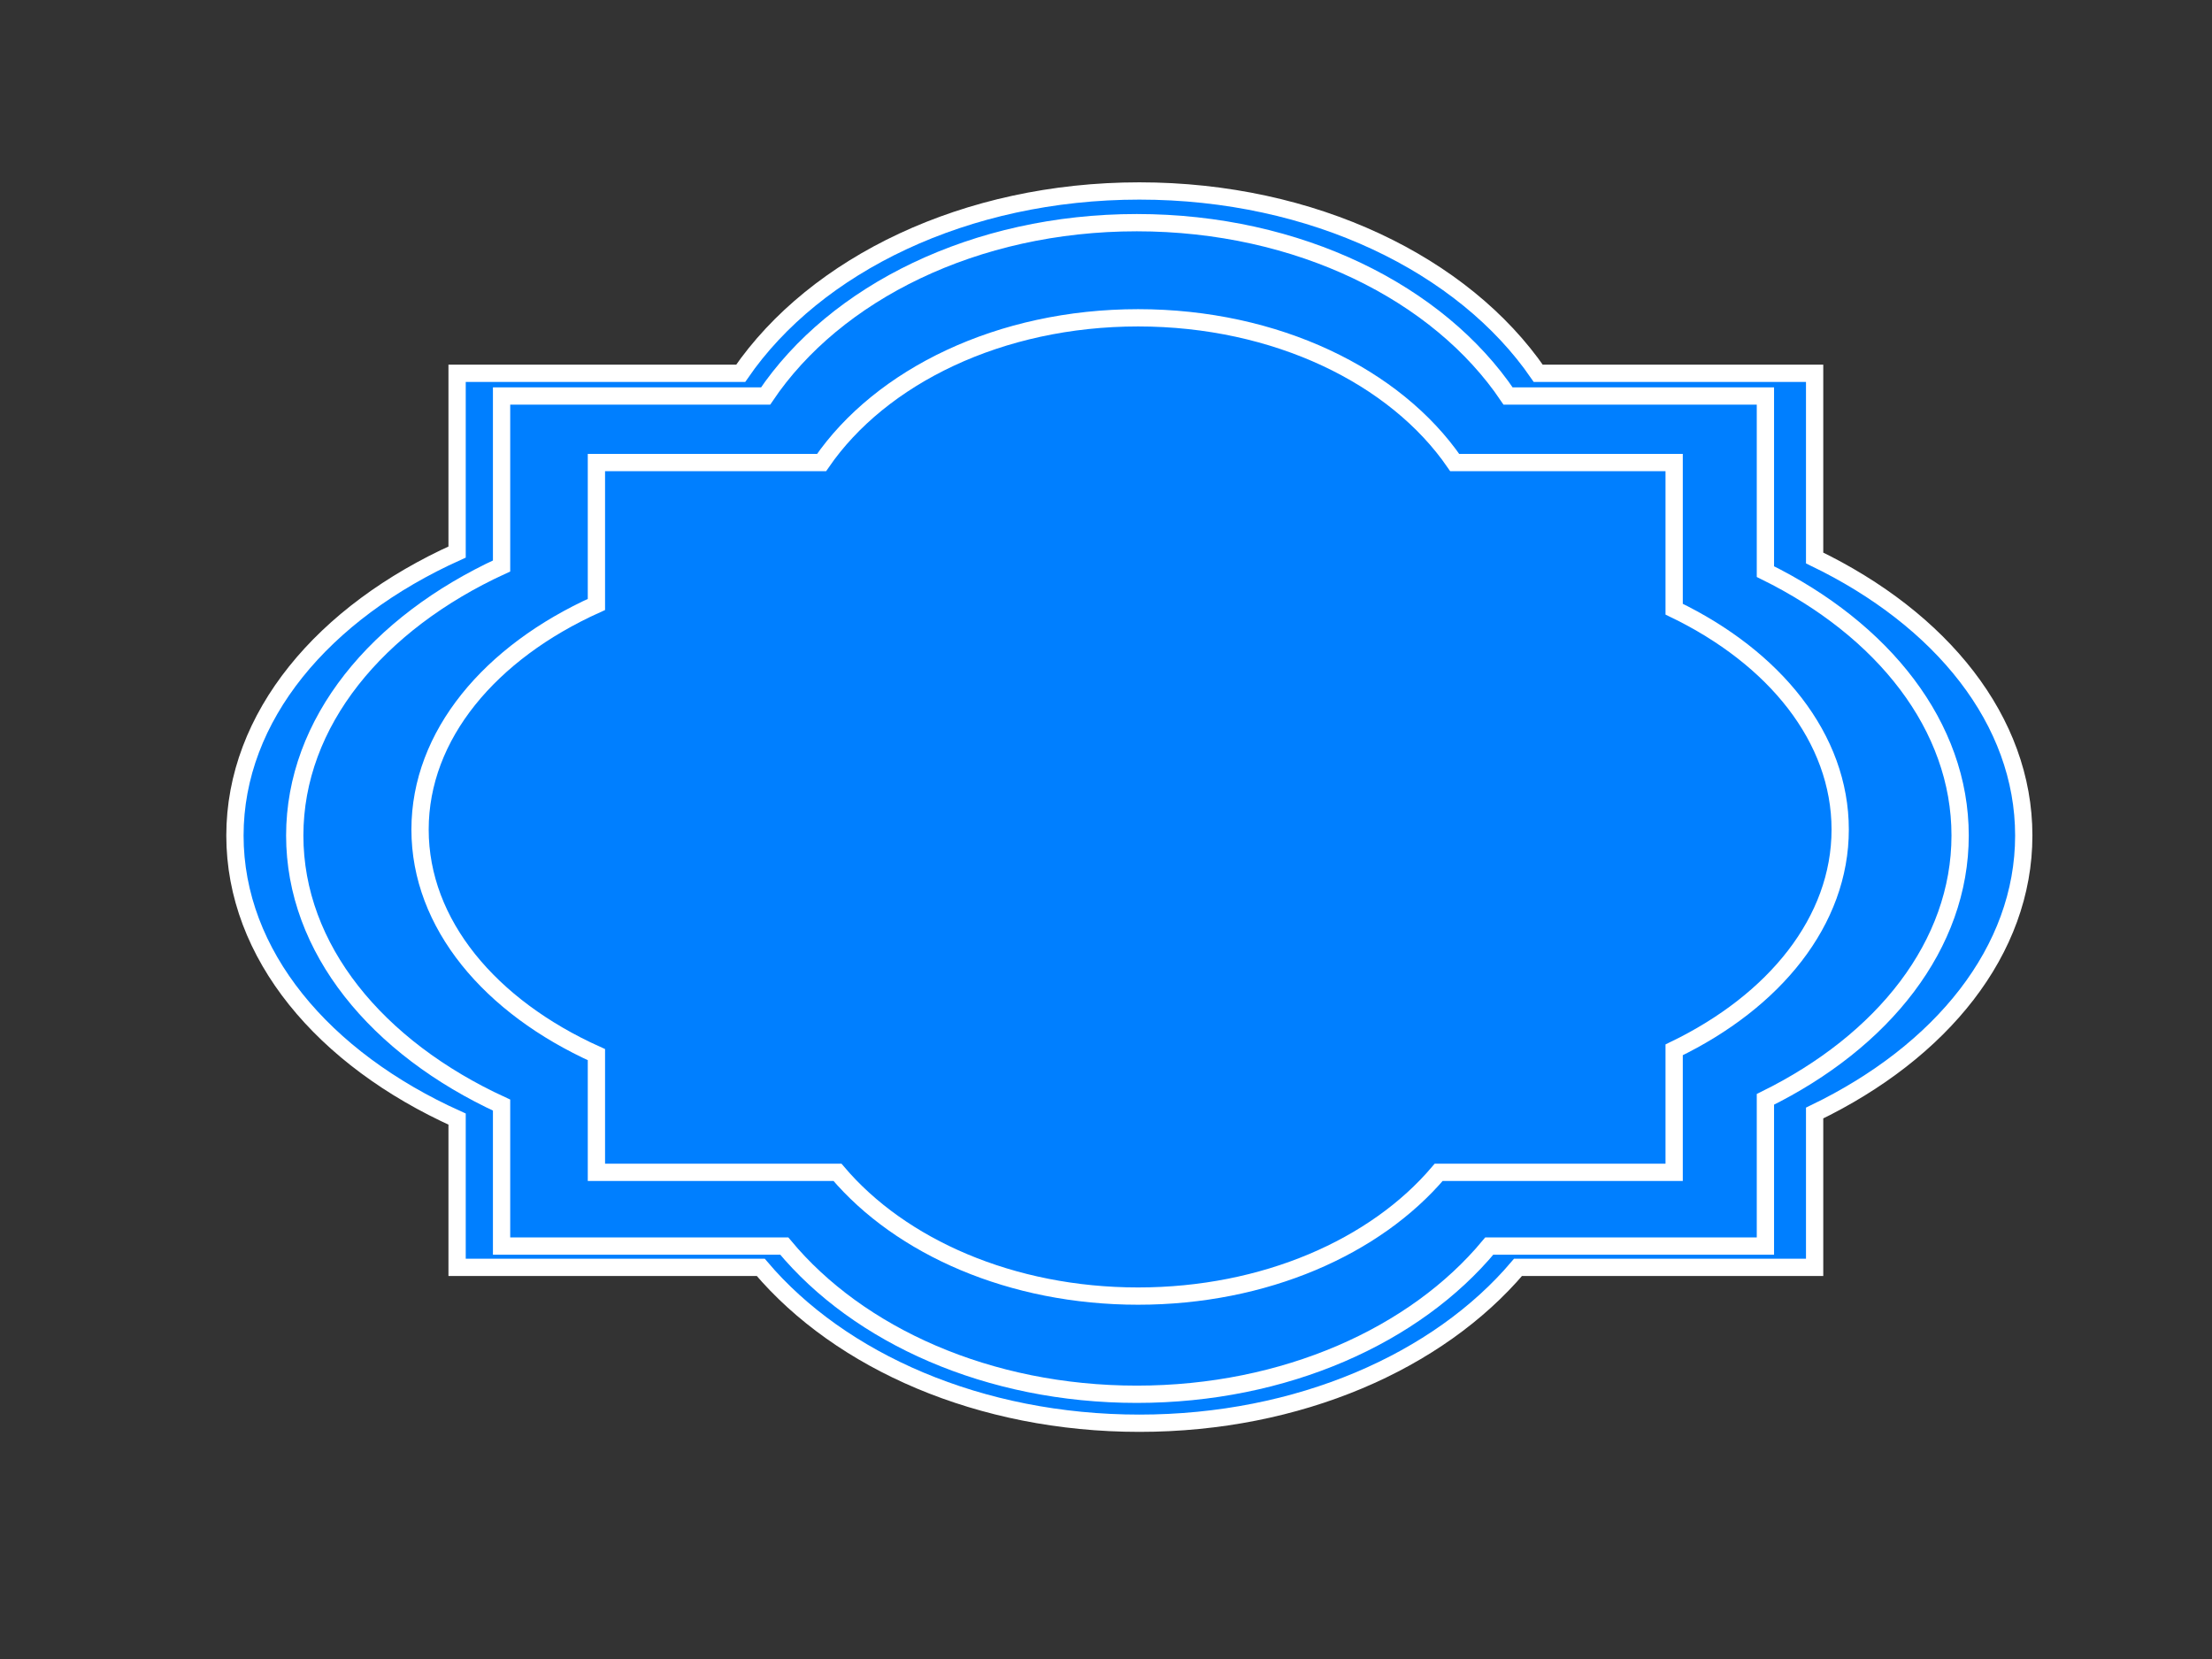
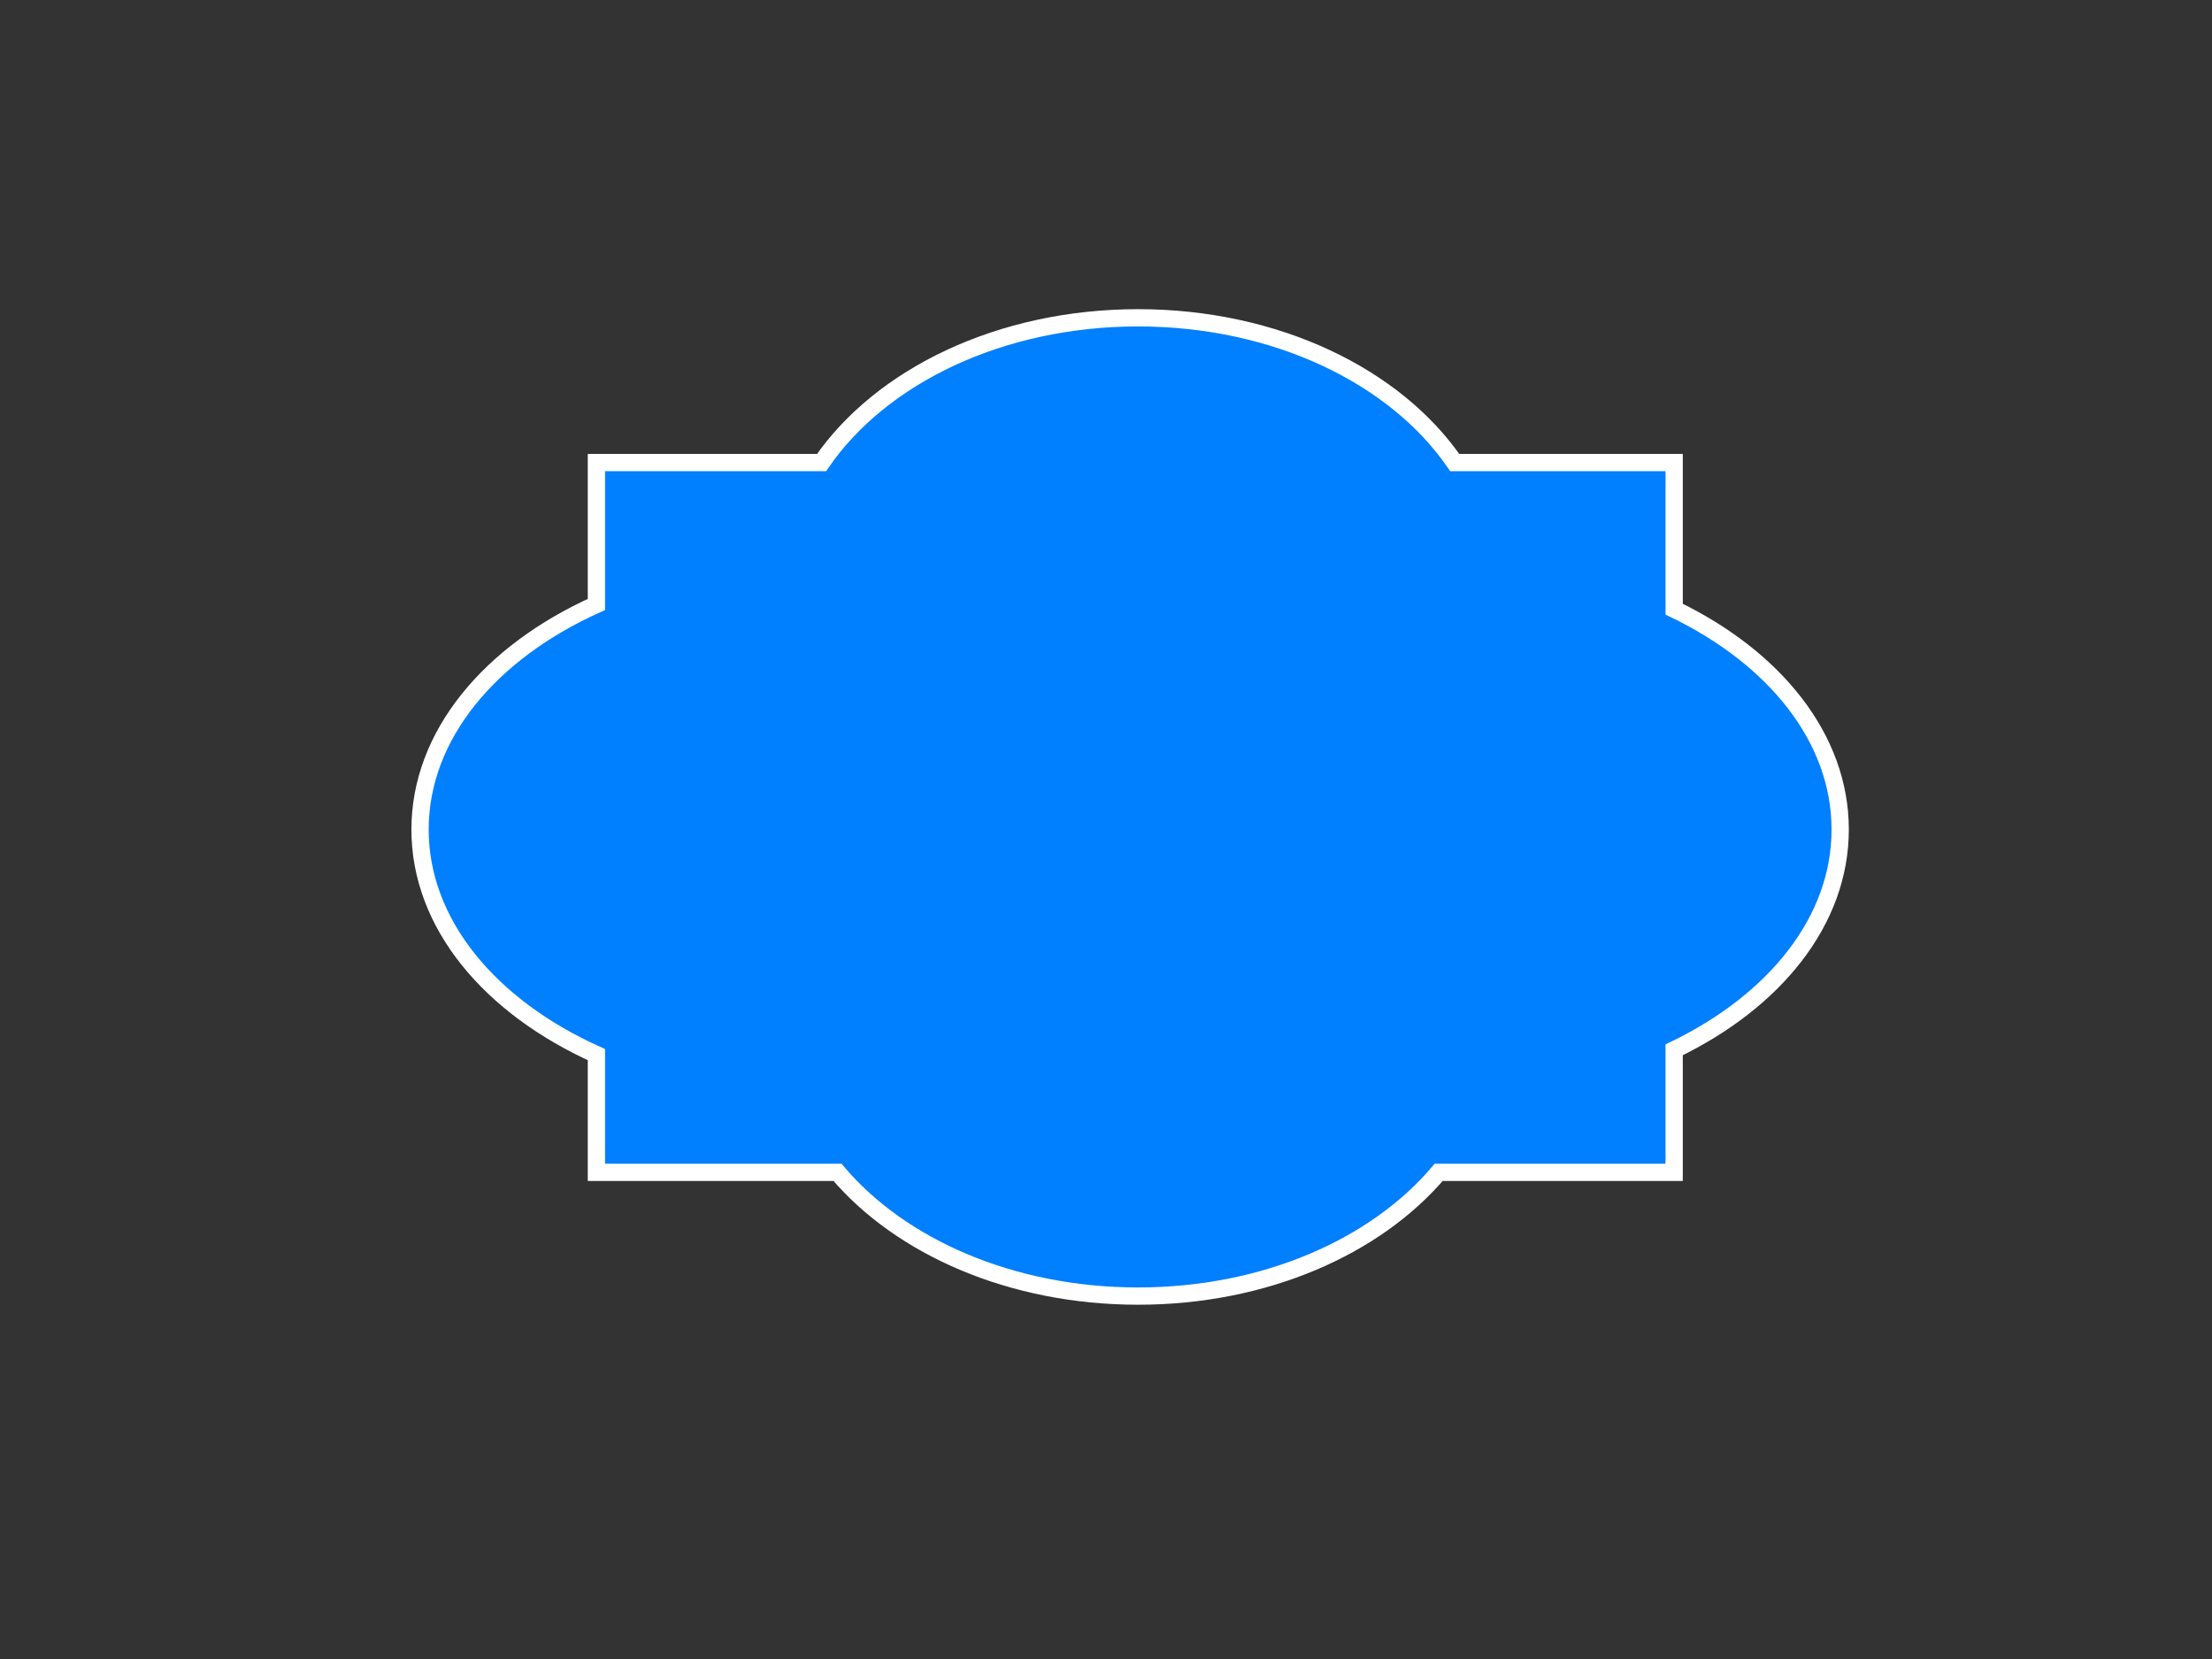
<svg xmlns="http://www.w3.org/2000/svg" width="640" height="480">
  <rect width="100%" height="100%" fill="#333333" stroke="none" />
  <title>decorative label-green</title>
  <g>
    <title>Layer 1</title>
    <g id="svg_1">
-       <path stroke-width="5" d="m329.661,55.254c-50.319,0 -93.76,21.352 -115.352,52.75l-82.057,0l0,51.719c-38.746,17.46 -64.276,47.62 -64.276,82.031c0,34.414 25.525,64.572 64.276,82.031l0,42.906l87.863,0c23.038,27.173 63.423,45.094 109.545,45.094c46.123,0 86.507,-17.921 109.545,-45.094l85.822,0l0,-44.656c36.655,-17.681 60.511,-46.981 60.511,-80.281c0,-33.3 -23.856,-62.632 -60.511,-80.312l0,-53.438l-79.97,0c-21.591,-31.399 -65.077,-52.75 -115.397,-52.75z" id="path3777" fill-rule="nonzero" fill="#007fff" stroke="#ffffff" />
-       <path d="m328.905,64.424c-46.846,0 -87.29,20.301 -107.391,50.153l-76.394,0l0,49.173c-36.072,16.6 -59.84,45.275 -59.84,77.993c0,32.72 23.763,61.393 59.84,77.993l0,40.794l81.799,0c21.448,25.835 59.046,42.874 101.985,42.874c42.94,0 80.537,-17.039 101.985,-42.874l79.899,0l0,-42.458c34.125,-16.81 56.335,-44.668 56.335,-76.329c0,-31.661 -22.21,-59.548 -56.335,-76.359l0,-50.807l-74.452,0c-20.101,-29.853 -60.586,-50.153 -107.433,-50.153z" id="path3779" stroke-miterlimit="4" stroke-width="5" stroke="#ffffff" fill="#007fff" />
      <path d="m329.283,91.951c-39.947,0 -74.435,16.951 -91.577,41.878l-65.144,0l0,41.059c-30.76,13.861 -51.028,37.805 -51.028,65.124c0,27.321 20.264,51.263 51.028,65.124l0,34.063l69.754,0c18.29,21.572 50.351,35.799 86.967,35.799c36.616,0 68.677,-14.227 86.967,-35.799l68.133,0l0,-35.452c29.1,-14.037 48.039,-37.298 48.039,-63.735c0,-26.437 -18.939,-49.723 -48.039,-63.759l0,-42.424l-63.488,0c-17.141,-24.928 -51.664,-41.878 -91.613,-41.878z" id="path3781" stroke-miterlimit="4" stroke-width="5" stroke="#ffffff" fill="#007fff" />
    </g>
  </g>
</svg>